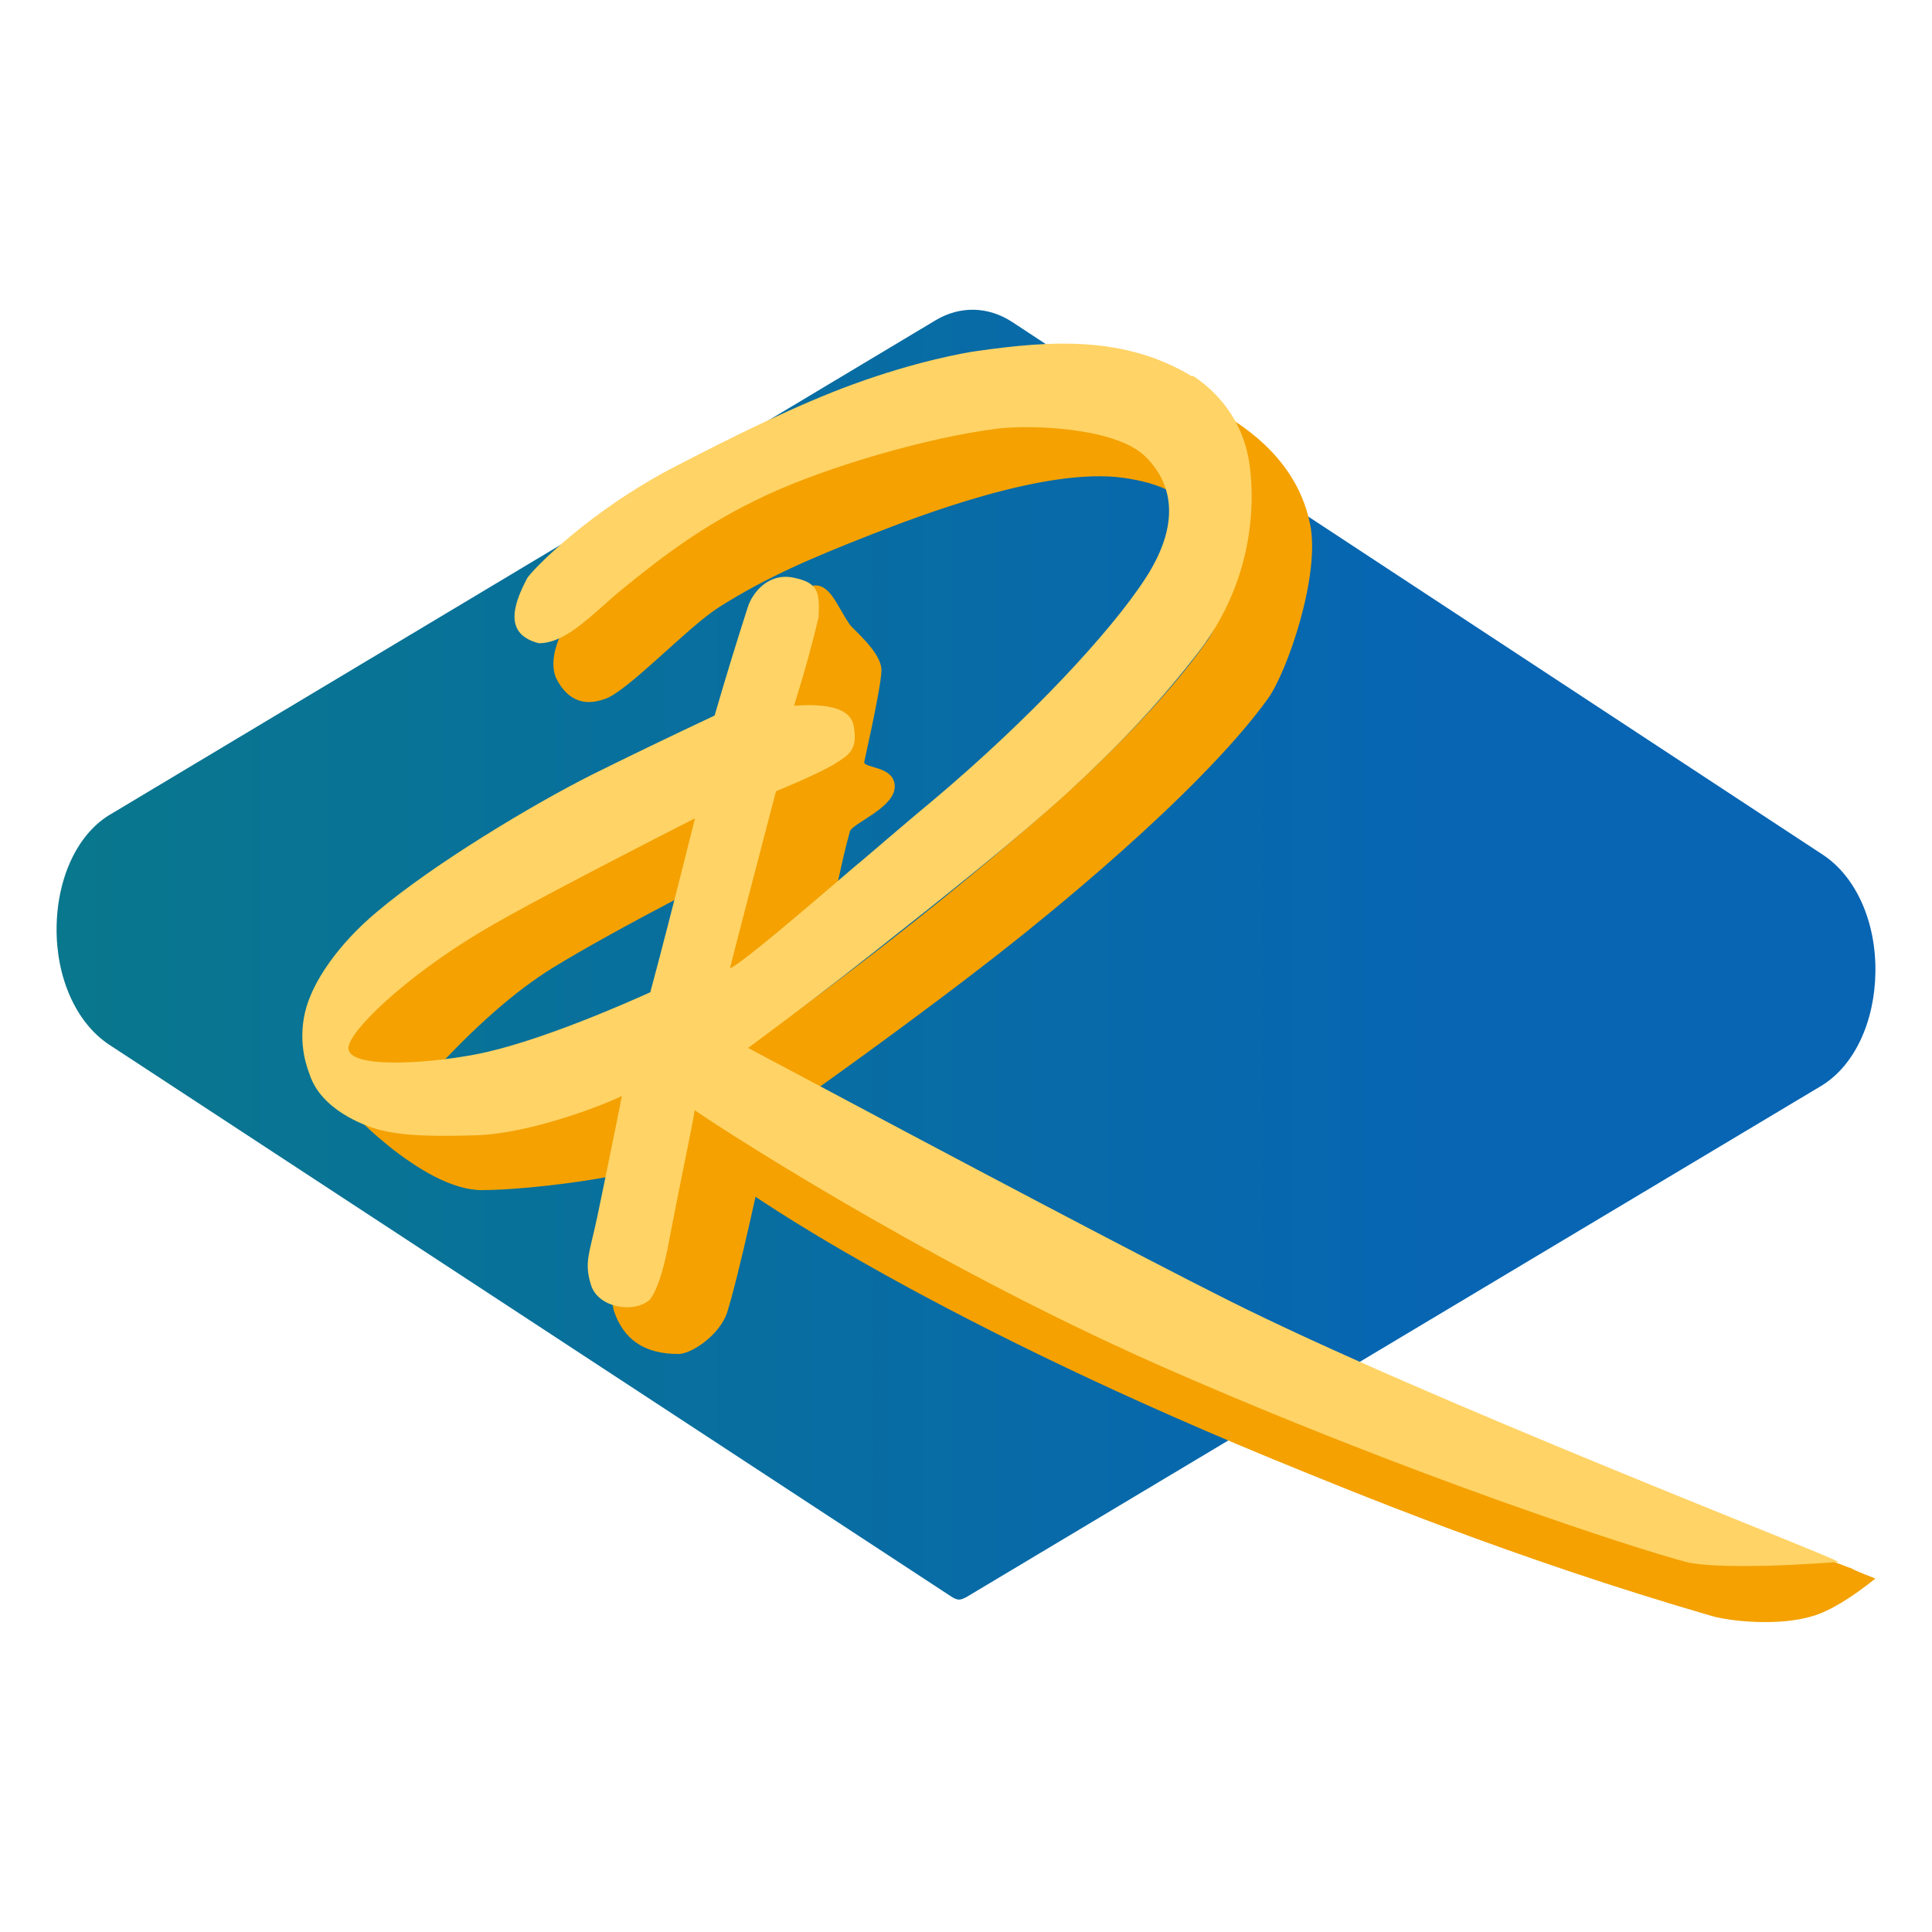
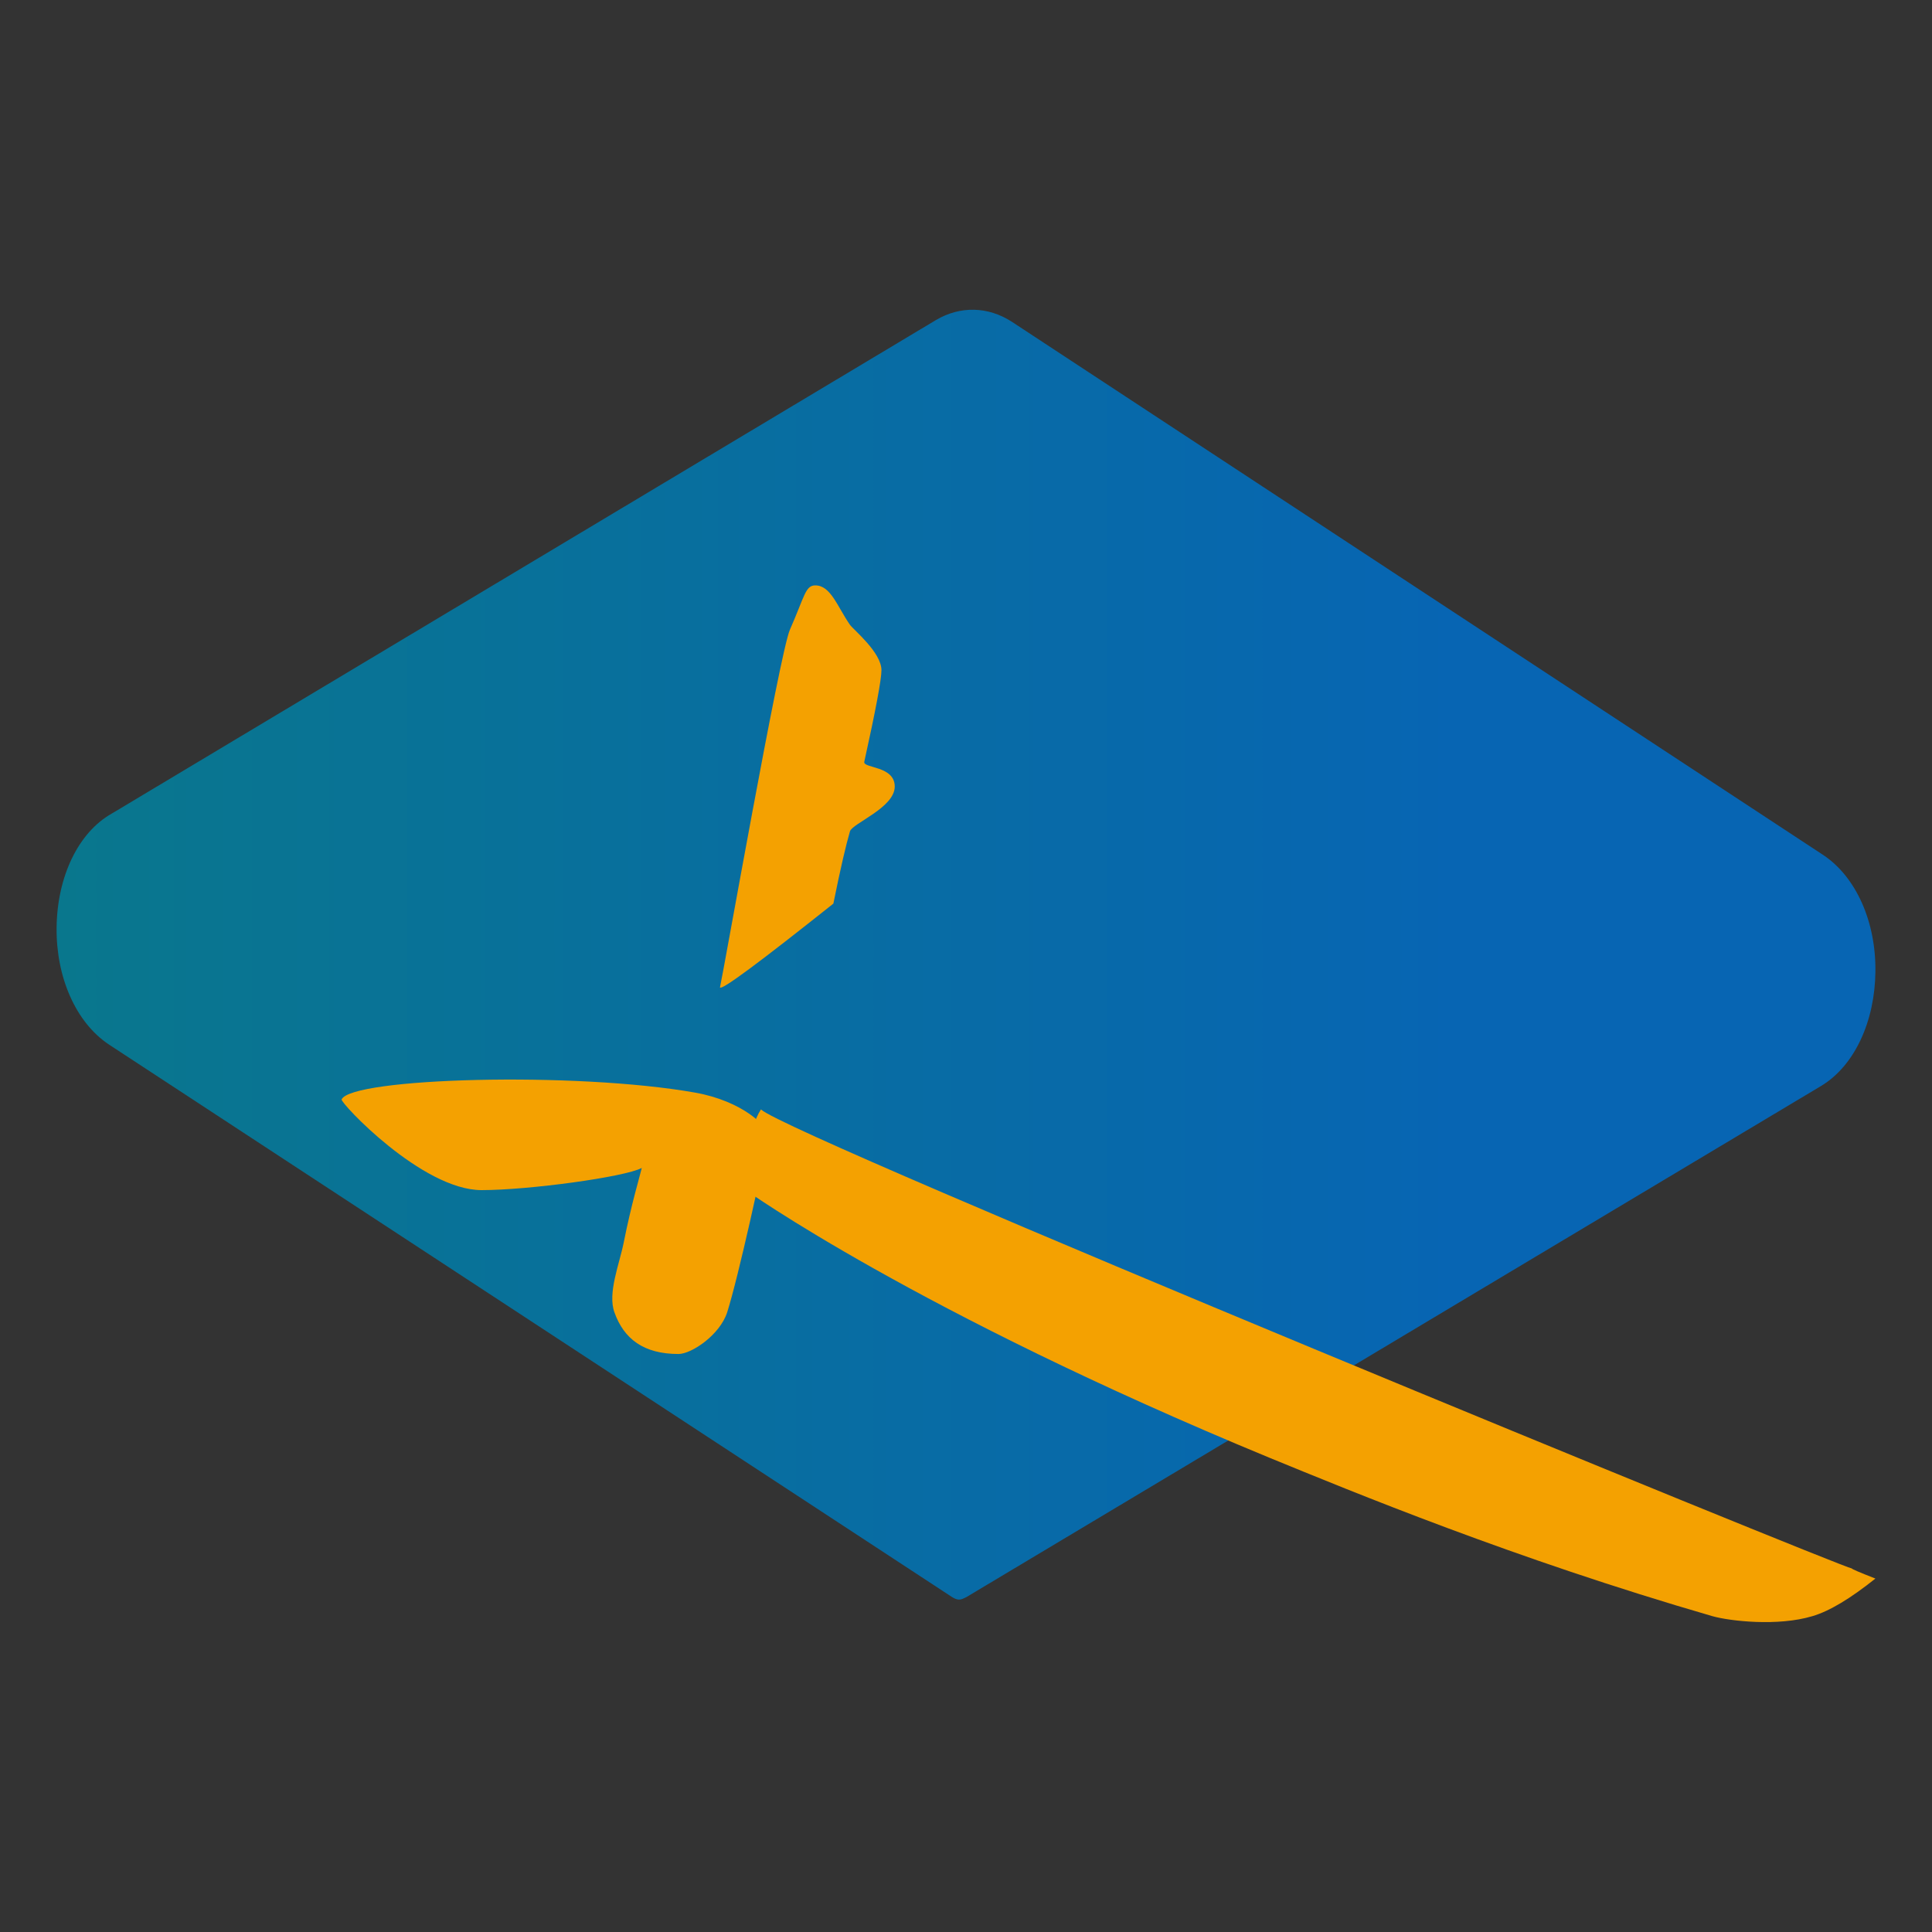
<svg xmlns="http://www.w3.org/2000/svg" width="17" height="17" viewBox="0 0 17 17" fill="none">
  <rect x="0" y="0" width="17" height="17" fill="#333333" stroke="none" />
  <g clip-path="url(#clip0_2796_1821)">
-     <path d="M17 0H0V17H17V0Z" fill="white" />
    <path d="M16.025 9.555L8.502 14.054C8.478 14.065 8.462 14.075 8.439 14.075C8.415 14.075 8.392 14.062 8.376 14.052L0.957 9.19C0.668 8.997 0.493 8.6 0.498 8.162C0.503 7.714 0.688 7.326 0.983 7.159L8.236 2.816C8.449 2.69 8.694 2.696 8.903 2.831L16.044 7.524C16.333 7.717 16.508 8.113 16.502 8.551C16.497 8.986 16.32 9.377 16.025 9.555Z" fill="url(#paint0_linear_2796_1821)" />
-     <path d="M10.97 4.419C11.004 4.677 10.973 4.909 10.861 5.136C10.717 5.436 10.105 5.993 10.086 5.999C10.245 5.79 10.517 5.482 10.623 5.243C10.681 5.037 10.681 4.857 10.623 4.7C10.493 4.348 10.191 4.249 9.888 4.205C9.2 4.106 8.071 4.547 7.675 4.7C7.156 4.904 6.752 5.073 6.325 5.344C6.046 5.522 5.522 6.085 5.323 6.15C5.253 6.173 5.042 6.249 4.899 5.978C4.857 5.897 4.862 5.782 4.899 5.673C4.948 5.519 5.06 5.373 5.089 5.347C5.198 5.209 5.277 5.125 5.323 5.094C5.25 5.329 6.006 4.575 6.113 4.476C6.173 4.421 7.073 4.007 8.019 3.65C8.587 3.436 9.455 3.697 10.191 3.801C10.759 3.879 10.934 4.338 10.967 4.421L10.97 4.419Z" fill="#F4A101" />
    <path d="M7.174 5.151C7.31 5.151 7.367 5.336 7.479 5.498C7.511 5.542 7.756 5.741 7.756 5.897C7.756 5.978 7.706 6.246 7.605 6.703C7.592 6.762 7.873 6.736 7.873 6.921C7.873 7.107 7.5 7.245 7.479 7.315C7.446 7.427 7.396 7.638 7.333 7.951C6.684 8.467 6.351 8.715 6.335 8.689C6.366 8.556 6.859 5.756 6.95 5.542C7.081 5.245 7.086 5.151 7.174 5.151Z" fill="#F4A101" />
-     <path d="M10.793 3.65C10.803 3.691 11.395 3.955 11.528 4.612C11.62 5.06 11.328 5.91 11.155 6.15C10.532 7.013 9.08 8.16 8.934 8.277C8.098 8.942 6.992 9.721 6.974 9.732C6.93 9.69 6.585 9.265 6.554 9.213C6.627 9.182 7.939 8.261 9.276 7.078C9.654 6.744 10.248 6.173 10.624 5.636C10.96 5.157 10.785 3.616 10.796 3.65H10.793Z" fill="#F4A101" />
-     <path d="M6.502 7.026L6.098 8.666L5.725 8.843L5.983 7.894C5.501 8.147 5.13 8.353 4.87 8.512C4.539 8.715 4.176 9.033 3.78 9.468C3.313 9.455 3.073 9.455 3.066 9.468C3.034 9.429 2.995 9.098 3.011 9.062C3.264 8.647 3.978 8.238 4.361 7.951C4.726 7.688 5.438 7.38 6.499 7.026H6.502Z" fill="#F4A101" />
    <path d="M6.757 10.008C6.713 10.251 6.497 11.239 6.398 11.549C6.333 11.747 6.085 11.914 5.97 11.914C5.663 11.914 5.49 11.781 5.407 11.549C5.344 11.379 5.451 11.121 5.488 10.934C5.556 10.592 5.629 10.355 5.647 10.277C5.496 10.357 4.654 10.472 4.237 10.472C3.713 10.472 2.993 9.703 3.006 9.674C3.092 9.484 5.06 9.427 6.116 9.614C6.528 9.687 6.773 9.914 6.757 10.008Z" fill="#F4A101" />
    <path d="M6.697 9.763C6.94 9.995 16.239 13.806 16.294 13.801C16.294 13.806 16.361 13.835 16.502 13.89C16.283 14.065 16.098 14.177 15.947 14.221C15.644 14.312 15.225 14.265 15.068 14.221C13.322 13.715 11.893 13.123 11.168 12.826C8.055 11.541 6.559 10.47 6.551 10.464C6.564 10.253 6.58 9.943 6.695 9.763H6.697Z" fill="#F4A101" />
-     <path d="M10.496 3.306C10.746 3.47 10.926 3.723 10.983 4.017C11.007 4.135 11.145 4.958 10.548 5.735C10.214 6.168 9.857 6.549 9.409 6.961C8.926 7.401 8.342 7.863 7.662 8.4C7.349 8.647 6.989 8.921 6.583 9.221C8.616 10.305 10.016 11.043 10.788 11.431C12.542 12.315 16.176 13.713 16.176 13.744C16.168 13.744 15.856 13.77 15.527 13.778H15.491C15.232 13.783 14.969 13.778 14.836 13.744C14.411 13.634 12.399 12.983 10.198 12.013C8.053 11.064 6.139 9.794 6.113 9.768C6.08 9.972 6.009 10.287 5.91 10.801C5.9 10.853 5.889 10.908 5.879 10.965L5.874 10.991C5.837 11.166 5.788 11.343 5.72 11.434C5.587 11.559 5.266 11.512 5.201 11.309C5.138 11.106 5.185 11.04 5.256 10.704C5.282 10.582 5.313 10.428 5.344 10.277L5.35 10.248C5.402 9.998 5.451 9.75 5.472 9.643C5.363 9.701 4.685 9.977 4.179 9.99C3.887 9.998 3.546 10.003 3.316 9.935C3.209 9.904 2.826 9.768 2.724 9.453C2.714 9.422 2.615 9.197 2.685 8.903C2.748 8.637 2.982 8.303 3.316 8.024C3.819 7.599 4.69 7.078 5.198 6.822C5.475 6.684 5.84 6.507 6.288 6.296C6.379 5.983 6.476 5.665 6.58 5.342C6.619 5.219 6.76 5.034 6.987 5.084C7.211 5.13 7.211 5.224 7.203 5.43C7.156 5.634 7.086 5.894 6.987 6.21C7.31 6.186 7.485 6.244 7.511 6.384C7.552 6.596 7.469 6.643 7.354 6.716C7.271 6.768 7.096 6.851 6.828 6.963C6.559 7.99 6.424 8.509 6.424 8.522C6.562 8.447 7.036 8.04 7.521 7.625L7.586 7.571C7.803 7.386 8.019 7.2 8.204 7.047C9.057 6.33 9.776 5.558 10.081 5.086C10.467 4.489 10.217 4.155 10.081 4.02C9.82 3.759 9.064 3.736 8.775 3.772C8.168 3.848 7.294 4.103 6.757 4.351C6.199 4.609 5.827 4.898 5.469 5.19C5.396 5.248 5.329 5.313 5.258 5.373L5.24 5.389C5.073 5.535 4.912 5.66 4.742 5.66C4.445 5.584 4.502 5.347 4.638 5.089C4.68 5.018 5.185 4.494 5.949 4.101C6.442 3.845 7.021 3.558 7.508 3.381C8.058 3.18 8.494 3.102 8.595 3.089C9.252 2.995 9.896 2.954 10.488 3.311L10.496 3.306ZM6.116 7.2C5.125 7.706 4.494 8.04 4.223 8.204C3.559 8.603 3.066 9.077 3.066 9.223C3.066 9.403 3.746 9.362 4.184 9.278C4.734 9.174 5.556 8.806 5.722 8.731C5.795 8.462 5.928 7.951 6.116 7.198V7.2Z" fill="#FFD365" />
  </g>
  <defs>
    <linearGradient id="paint0_linear_2796_1821" x1="0.498" y1="8.4" x2="16.502" y2="8.4" gradientUnits="userSpaceOnUse">
      <stop stop-color="#09778D" />
      <stop offset="0.77" stop-color="#0765B3" />
    </linearGradient>
    <clipPath id="clip0_2796_1821">
      <rect width="17" height="17" fill="white" />
    </clipPath>
  </defs>
</svg>